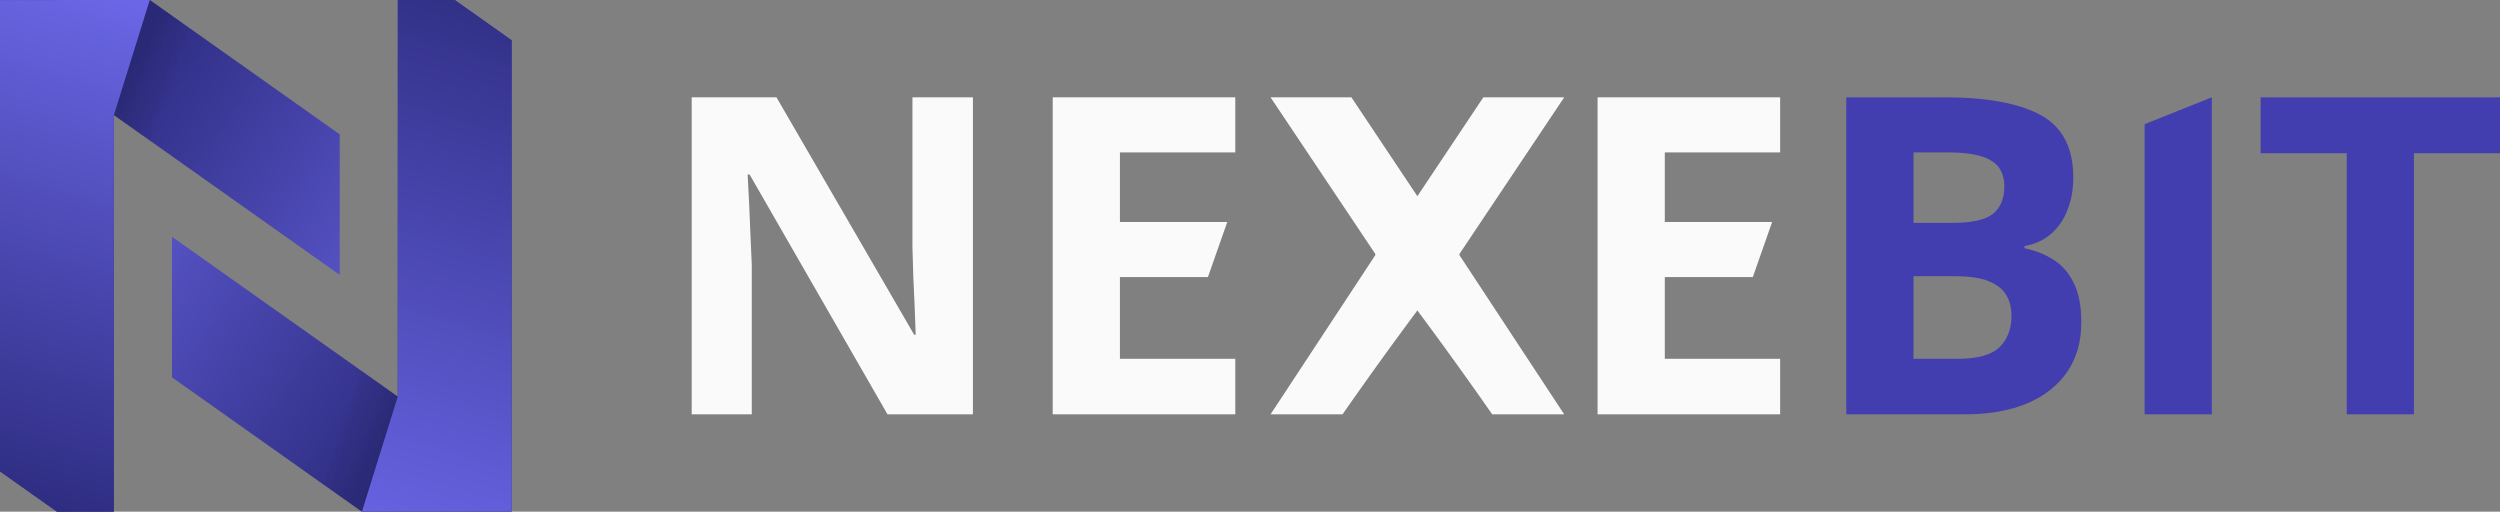
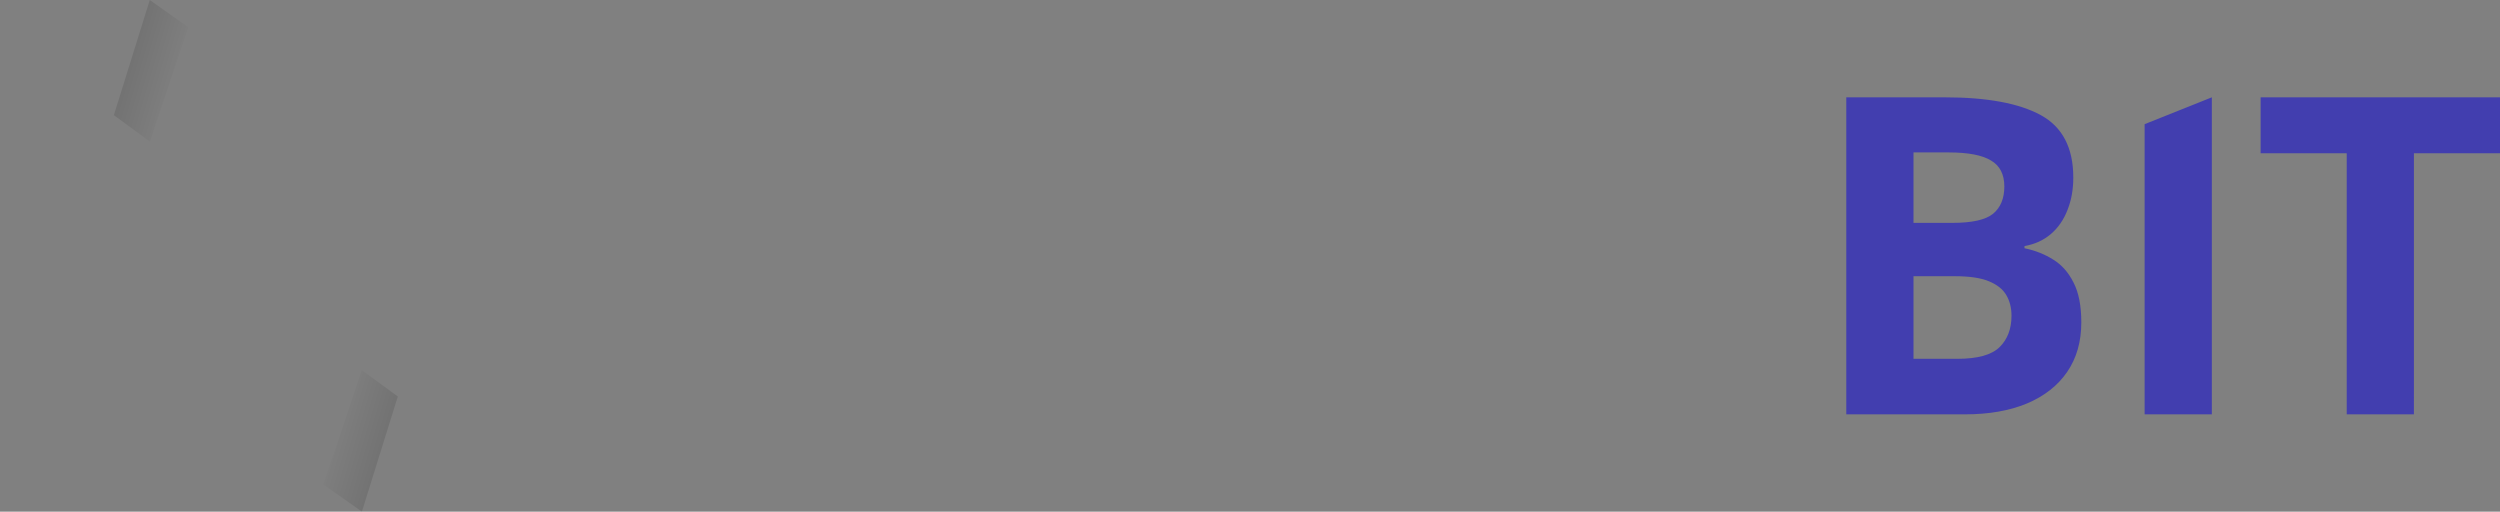
<svg xmlns="http://www.w3.org/2000/svg" xmlns:xlink="http://www.w3.org/1999/xlink" viewBox="0 0 146.576 30">
  <rect x="0" y="0" width="146.576" height="30" fill="#808080" stroke="none" />
  <defs>
    <linearGradient id="A" xlink:href="#K">
      <stop offset="0" stop-opacity=".119" />
      <stop offset="1" stop-opacity="0" />
    </linearGradient>
    <linearGradient id="B" x1="42.269" y1="68.636" x2="51.051" y2="38.961" spreadMethod="pad" xlink:href="#K">
      <stop offset="0" stop-color="#2c2b7e" />
      <stop offset="1" stop-color="#6b67e7" />
    </linearGradient>
    <linearGradient id="C" x1="56.083" y1="65.854" x2="113.283" y2="105.854" xlink:href="#K">
      <stop offset="0" stop-color="#2e2d82" />
      <stop offset="1" stop-color="#6864e3" />
    </linearGradient>
    <linearGradient xlink:href="#A" id="D" x1="48.946" y1="44.09" x2="52.358" y2="45.104" />
    <linearGradient id="E" x1="56.083" y1="65.854" x2="113.283" y2="105.854" xlink:href="#K">
      <stop offset="0" stop-color="#2f2e83" />
      <stop offset="1" stop-color="#6864e3" />
    </linearGradient>
    <linearGradient id="F" x1="42.269" y1="68.636" x2="51.051" y2="38.961" spreadMethod="pad" xlink:href="#K">
      <stop offset="0" stop-color="#302f84" />
      <stop offset="1" stop-color="#6763e1" stop-opacity=".992" />
    </linearGradient>
    <linearGradient xlink:href="#A" id="G" x1="48.946" y1="44.09" x2="52.358" y2="45.104" />
-     <path id="H" d="M65.083 105.854l-9-6.302V25.854H79.76l30 21.006v21.974l-35.676-24.98v62z" />
-     <path id="I" d="M42.269 38.96h8.782l-2.105 6.678v22.998h-3.339l-3.338-2.338V38.961h8.782" />
    <path id="J" d="M48.946 45.638l2.105-6.677 2.253 1.577-2.253 6.624z" />
    <linearGradient id="K" gradientUnits="userSpaceOnUse" />
  </defs>
  <use xlink:href="#H" fill="url(#C)" transform="matrix(.371 0 0 .375 -20.804 -9.695)" />
  <g transform="matrix(1 0 0 1.011 -42.269 -39.387)">
    <use xlink:href="#I" fill="url(#B)" />
    <use xlink:href="#J" fill="url(#D)" />
  </g>
  <use xlink:href="#H" fill="url(#E)" transform="matrix(-.371 0 0 -.375 50.804 39.695)" />
  <g transform="matrix(-1 0 0 -1.011 72.269 69.387)">
    <use xlink:href="#I" fill="url(#F)" />
    <use xlink:href="#J" fill="url(#G)" />
  </g>
  <g fill="#fafafa">
-     <path d="M57.043 24.293h-5.008l-8.085-14.06h-.115l.09 1.767.075 1.78.077 1.767v8.746h-3.522V5.707h4.97l8.073 13.92h.09l-.064-1.716-.077-1.703-.05-1.704V5.707h3.546zm15.382 0H61.721V5.707h10.704v3.23h-6.763v4.08h6.293l-1.133 3.229h-5.16v4.792h6.763zm2.068-18.586l6.15 9.195-.018.022a.47.47 0 0 1 .018.023l-6.15 9.346h4.22a240.637 240.637 0 0 1 4.388-6.092 240.594 240.594 0 0 1 4.388 6.092h4.221l-6.15-9.346a.47.47 0 0 0 .017-.023c-.006-.007-.01-.015-.017-.022l6.15-9.195h-4.742l-3.867 5.796-3.867-5.796zm29.878 18.586H93.667V5.707h10.704v3.23h-6.763v4.08h6.293l-1.133 3.229h-5.16v4.792h6.763z" />
    <path d="M108.248 5.707h5.784q3.712 0 5.62 1.043 1.906 1.042 1.906 3.66 0 1.056-.343 1.908-.33.851-.966 1.398-.636.547-1.551.712v.127q.928.19 1.678.661.75.458 1.195 1.348.457.877.457 2.339 0 1.69-.826 2.898-.826 1.208-2.364 1.856-1.526.636-3.636.636h-6.954zm3.941 7.36h2.288q1.716 0 2.377-.533.661-.547.661-1.602 0-1.068-.788-1.525-.775-.47-2.466-.47h-2.072zm0 3.128v4.843h2.568q1.78 0 2.479-.686.699-.687.699-1.843 0-.687-.305-1.208-.305-.521-1.03-.814-.712-.292-1.97-.292zm13.551 8.098V7.28l3.941-1.574v18.586zm15.789 0h-3.94V8.987h-5.048v-3.28h14.035v3.28h-5.047v13.998z" fill="#423eaf" />
  </g>
</svg>